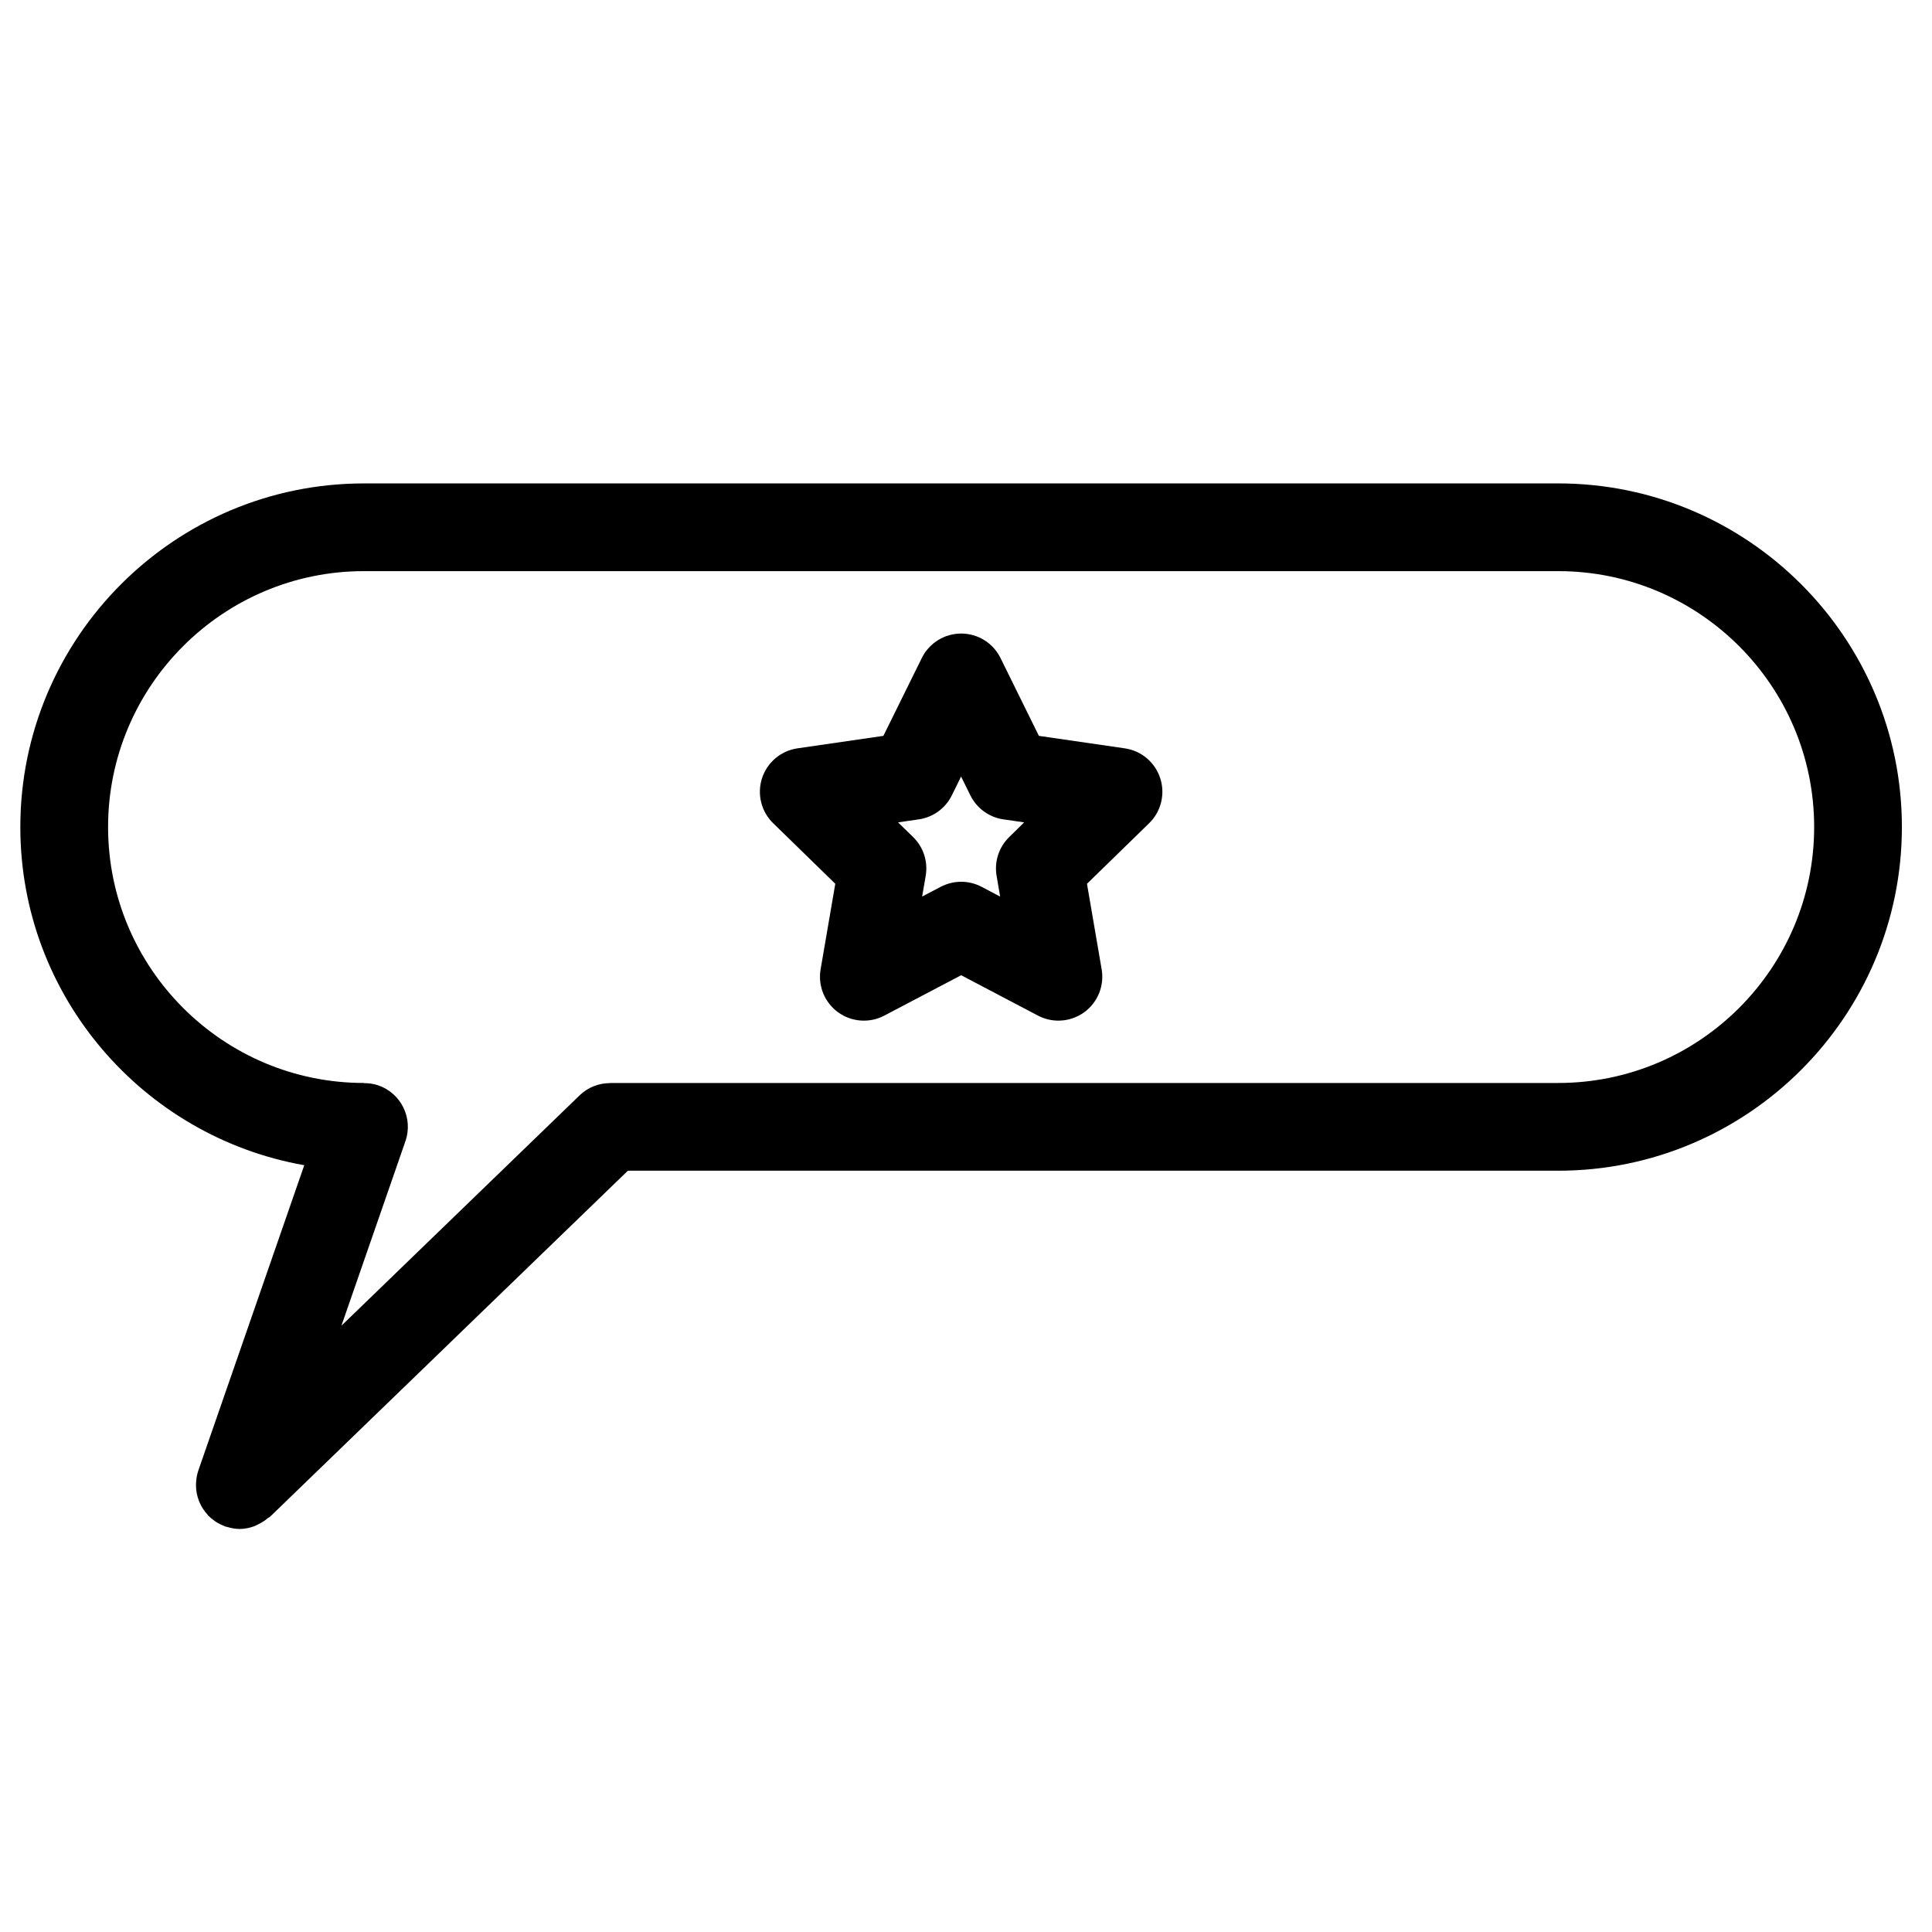
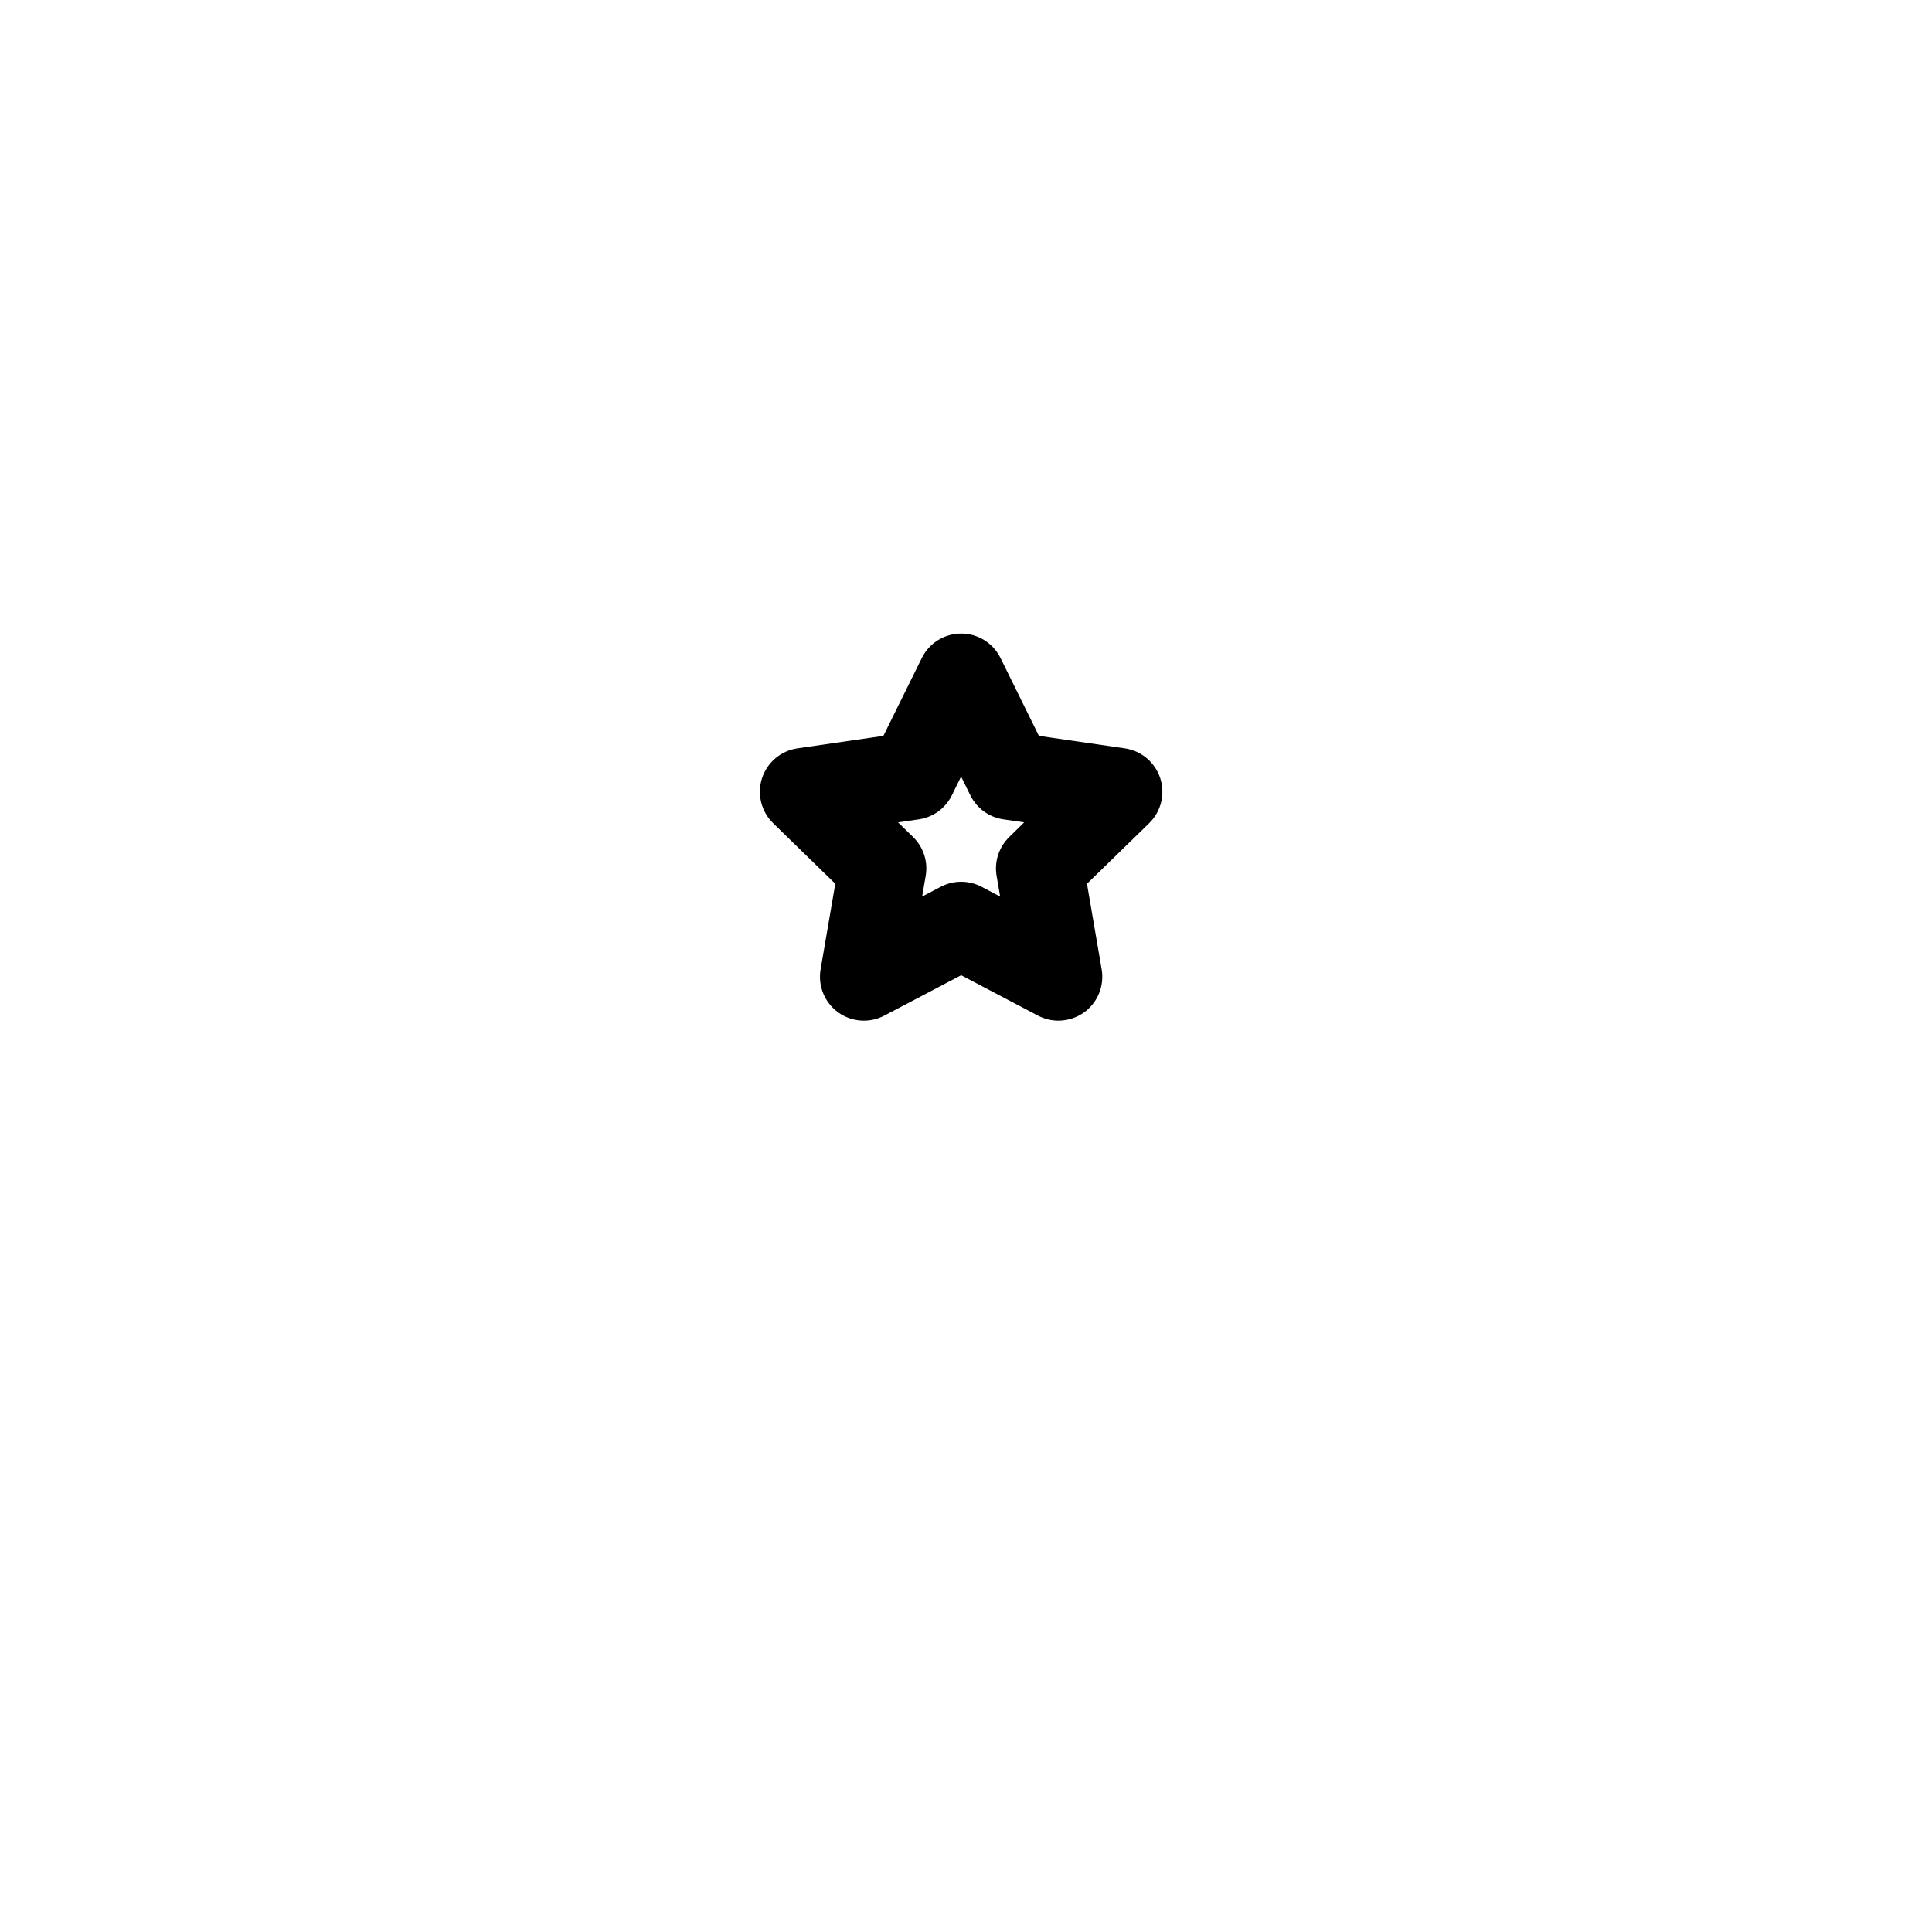
<svg xmlns="http://www.w3.org/2000/svg" fill="#000000" width="800px" height="800px" version="1.1" viewBox="144 144 512 512">
  <g>
-     <path d="m556.95 272.11h-316.49c-50.219 0-91.074 40.855-91.074 91.074 0 44.809 32.562 82.082 75.246 89.609l-28.098 80.98c-0.379 1.102-0.527 2.211-0.582 3.316-0.008 0.188-0.016 0.363-0.016 0.551 0.008 1.324 0.242 2.606 0.684 3.828 0.062 0.18 0.125 0.348 0.195 0.527 0.52 1.254 1.262 2.41 2.195 3.418 0.062 0.078 0.086 0.172 0.156 0.242 0.086 0.094 0.188 0.156 0.277 0.234 0.309 0.301 0.652 0.574 1 0.836 0.285 0.219 0.559 0.441 0.852 0.629 0.316 0.203 0.652 0.371 0.992 0.535 0.371 0.188 0.738 0.379 1.125 0.52 0.102 0.039 0.195 0.102 0.293 0.141 0.117 0.039 0.234 0.023 0.348 0.062 1.133 0.348 2.285 0.582 3.457 0.582 1.355 0 2.668-0.293 3.914-0.742 0.395-0.148 0.738-0.371 1.117-0.551 0.883-0.434 1.691-0.938 2.441-1.582 0.188-0.164 0.426-0.219 0.613-0.395l94.801-91.672h246.55c50.219 0 91.074-40.855 91.074-91.074 0-50.215-40.855-91.07-91.074-91.07zm0 158.89h-251.25v0.031c-2.906 0-5.828 1.055-8.086 3.238l-63.133 61.055 16.961-48.895c2.102-6.062-1.109-12.688-7.168-14.789-1.262-0.441-2.551-0.598-3.812-0.598v-0.043c-37.398 0-67.82-30.422-67.82-67.82 0-37.398 30.422-67.824 67.82-67.824h316.49c37.398 0 67.82 30.422 67.82 67.82 0 37.398-30.422 67.824-67.82 67.824z" />
    <path d="m442.09 342.32-22.773-3.309-10.176-20.633c-1.953-3.969-5.992-6.481-10.426-6.481-4.426 0-8.465 2.512-10.426 6.481l-10.184 20.633-22.773 3.309c-4.379 0.637-8.016 3.703-9.387 7.914-1.363 4.207-0.227 8.828 2.945 11.922l16.469 16.051-3.891 22.68c-0.75 4.363 1.047 8.773 4.629 11.379 3.582 2.59 8.332 2.945 12.246 0.883l20.371-10.703 20.363 10.703c1.707 0.891 3.559 1.332 5.41 1.332 2.41 0 4.805-0.75 6.836-2.215 3.582-2.606 5.371-7.008 4.629-11.371l-3.891-22.68 16.469-16.051c3.172-3.094 4.309-7.711 2.945-11.922-1.371-4.227-5.016-7.285-9.387-7.922zm-30.633 23.5c-2.742 2.676-3.992 6.519-3.348 10.293l0.938 5.488-4.922-2.59c-1.699-0.891-3.551-1.332-5.41-1.332-1.859 0-3.711 0.449-5.41 1.332l-4.93 2.582 0.945-5.488c0.645-3.773-0.605-7.621-3.348-10.293l-3.977-3.875 5.496-0.797c3.781-0.551 7.062-2.93 8.75-6.356l2.457-4.992 2.457 4.984c1.691 3.434 4.969 5.812 8.75 6.363l5.504 0.797z" />
  </g>
</svg>